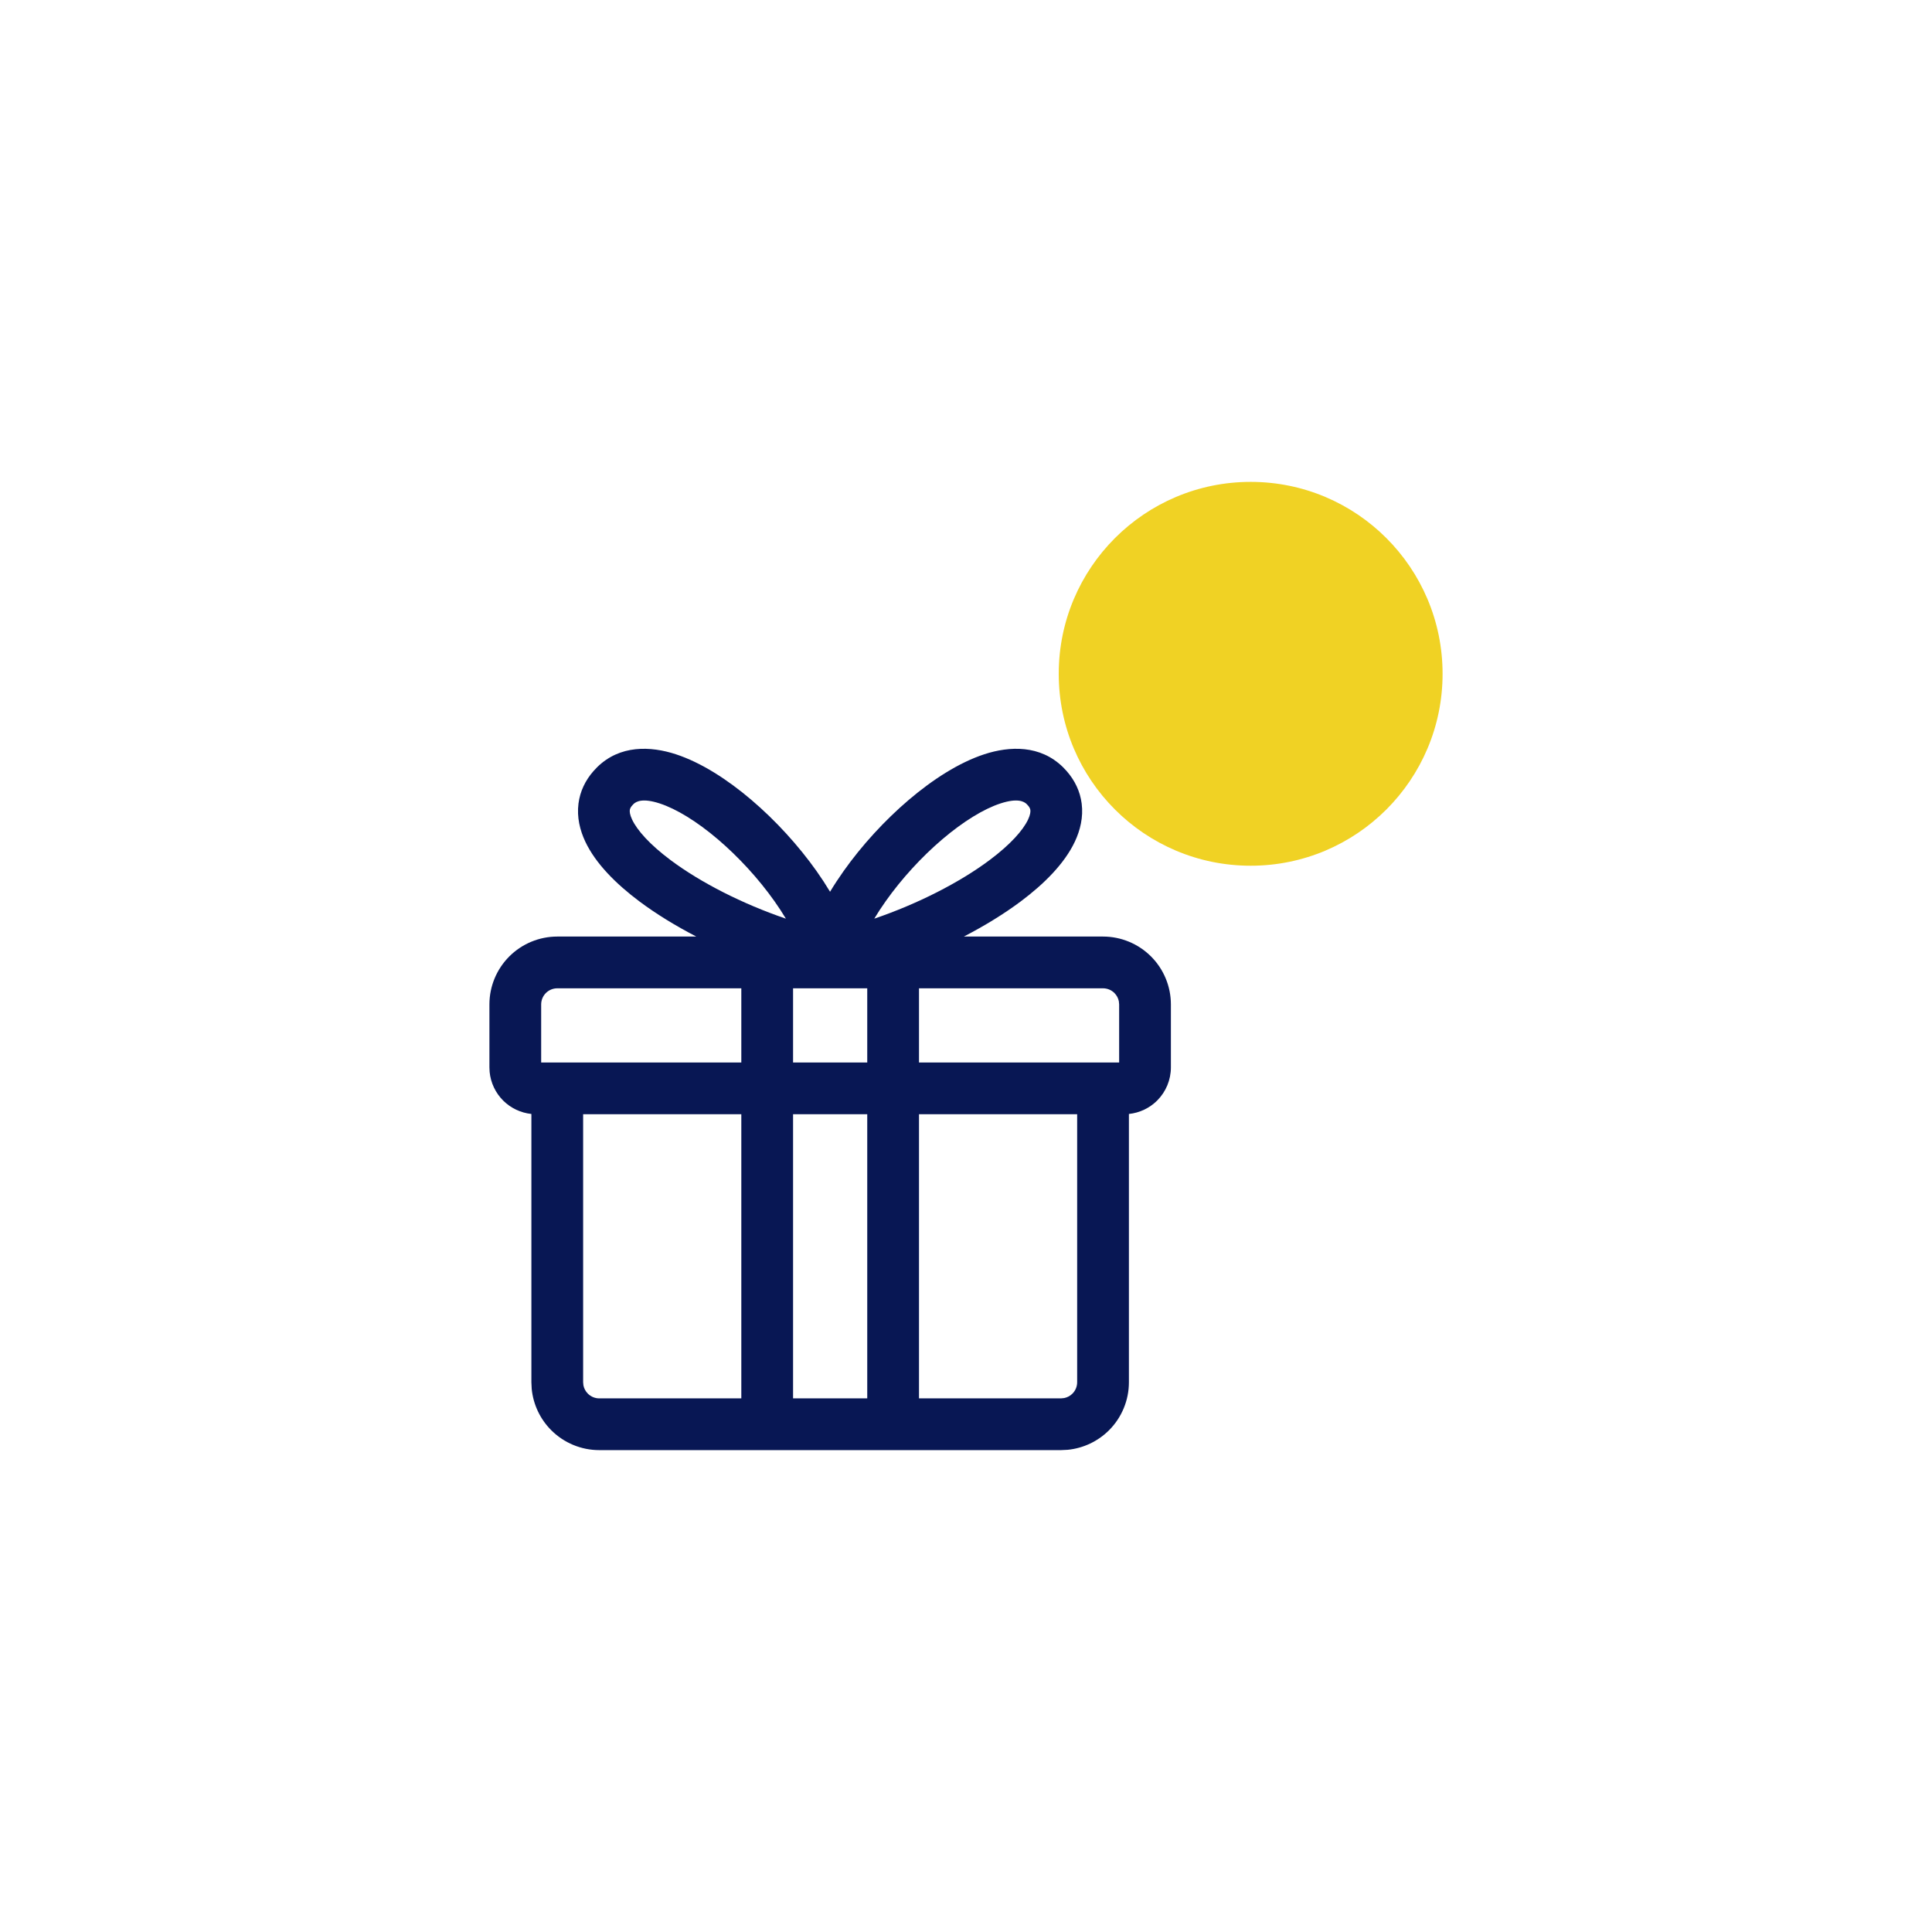
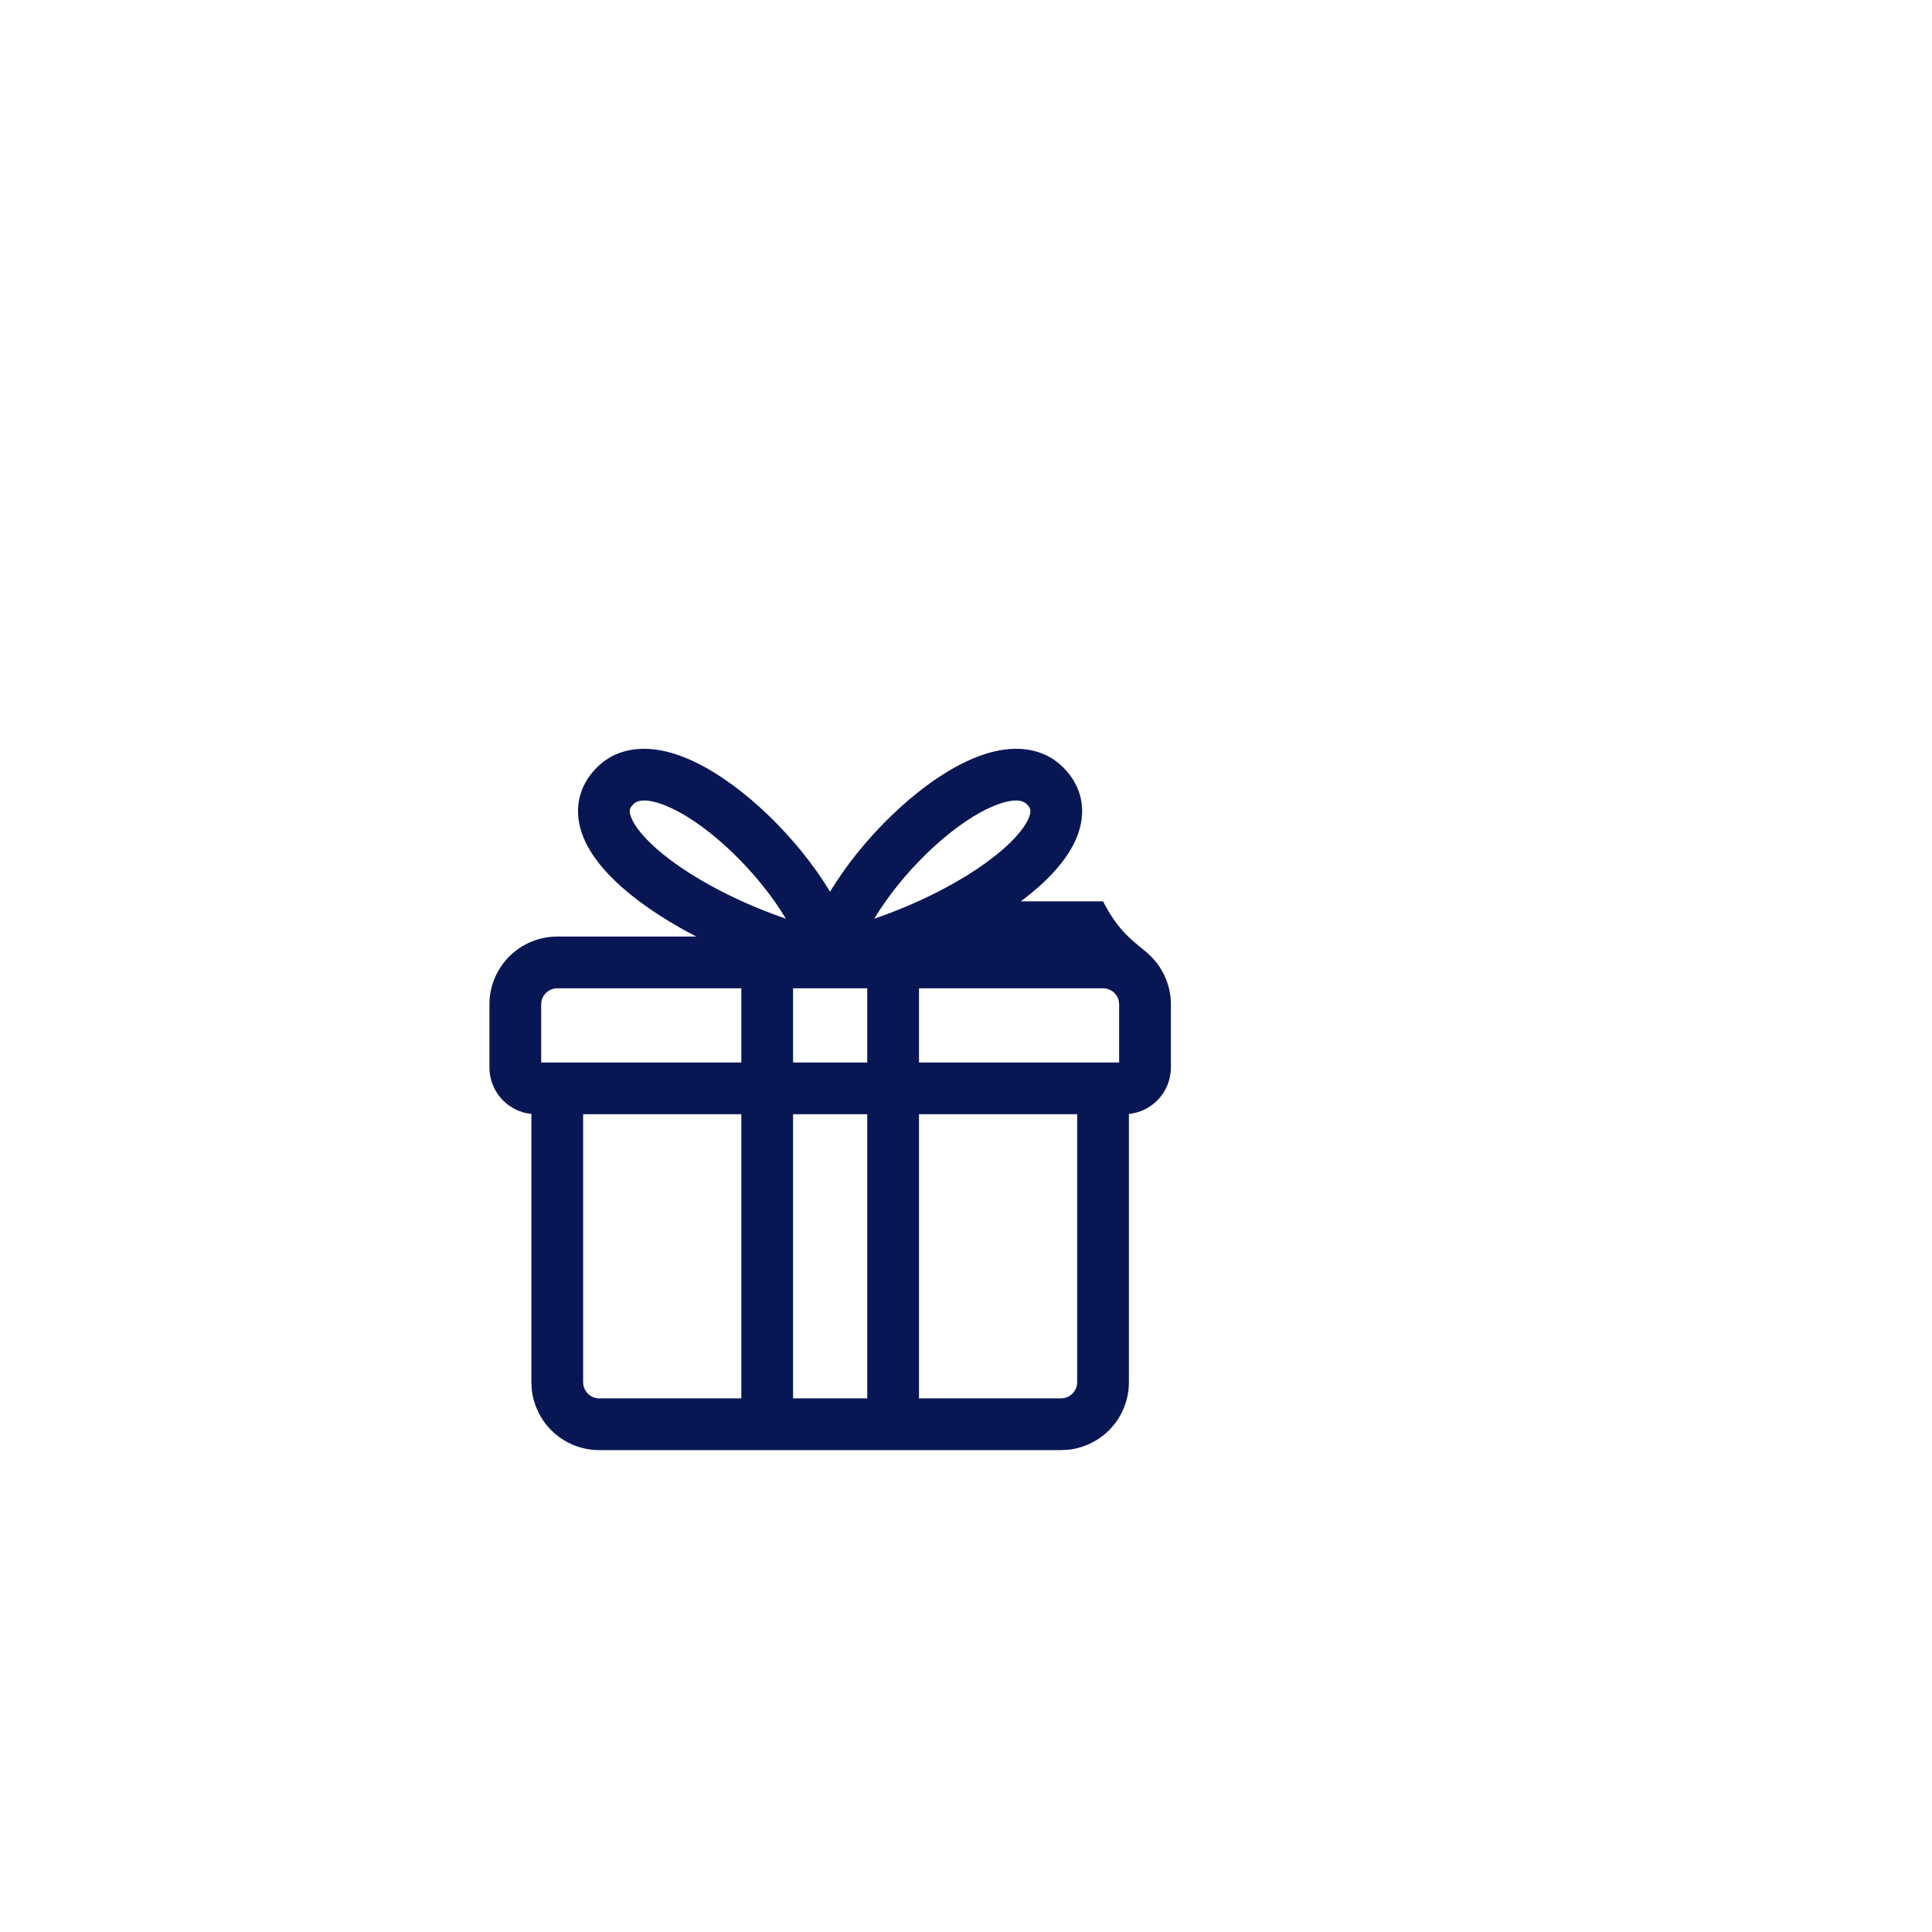
<svg xmlns="http://www.w3.org/2000/svg" width="112" height="112" viewBox="0 0 112 112" fill="none">
-   <circle cx="72.502" cy="39.061" r="11.126" fill="#F0D224" />
-   <path fill-rule="evenodd" clip-rule="evenodd" d="M57.065 43.724C58.523 43.248 60.301 43.173 61.625 44.476L61.837 44.702C62.309 45.24 62.616 45.875 62.706 46.584C62.807 47.375 62.622 48.128 62.312 48.787C61.711 50.065 60.525 51.244 59.177 52.253C58.214 52.974 57.089 53.664 55.876 54.293H63.945C64.988 54.294 65.988 54.709 66.726 55.446C67.463 56.184 67.878 57.184 67.878 58.227V61.878C67.878 62.598 67.592 63.289 67.083 63.799C66.641 64.241 66.061 64.513 65.444 64.578V80.13C65.444 81.173 65.03 82.174 64.293 82.912C63.647 83.557 62.799 83.956 61.899 84.046L61.511 84.065H34.738C33.695 84.065 32.695 83.649 31.957 82.912C31.312 82.267 30.913 81.42 30.824 80.52L30.805 80.13V64.578C30.189 64.513 29.609 64.241 29.167 63.799C28.721 63.353 28.447 62.768 28.385 62.146L28.372 61.878V58.227C28.372 57.184 28.787 56.184 29.524 55.446C30.262 54.709 31.262 54.294 32.305 54.293H40.364C39.151 53.664 38.027 52.974 37.064 52.253C35.717 51.244 34.53 50.065 33.929 48.787C33.619 48.128 33.434 47.375 33.535 46.584C33.626 45.874 33.932 45.24 34.404 44.702L34.616 44.476C35.94 43.173 37.718 43.248 39.176 43.724C40.652 44.207 42.182 45.197 43.56 46.371C44.955 47.559 46.283 49.009 47.343 50.507C47.617 50.895 47.877 51.293 48.119 51.696C48.361 51.293 48.624 50.895 48.898 50.507C49.959 49.008 51.286 47.559 52.681 46.371C54.059 45.197 55.589 44.207 57.065 43.724ZM33.805 80.13L33.822 80.313C33.858 80.493 33.947 80.659 34.079 80.791C34.254 80.966 34.491 81.065 34.738 81.065H42.975V64.594H33.805V80.13ZM45.975 81.065H50.275V64.594H45.975V81.065ZM53.275 81.065H61.511L61.694 81.046C61.873 81.01 62.039 80.922 62.17 80.791C62.345 80.616 62.444 80.378 62.444 80.13V64.594H53.275V81.065ZM32.305 57.293C32.057 57.294 31.82 57.392 31.645 57.567C31.471 57.742 31.372 57.979 31.372 58.227V61.594H42.975V57.293H32.305ZM45.975 61.594H50.275V57.293H45.975V61.594ZM53.275 61.594H64.878V58.227L64.861 58.045C64.825 57.865 64.736 57.699 64.605 57.567C64.43 57.392 64.193 57.294 63.945 57.293H53.275V61.594ZM38.245 46.577C37.265 46.257 36.885 46.454 36.721 46.615L36.616 46.732C36.534 46.839 36.516 46.915 36.51 46.963C36.5 47.048 36.507 47.221 36.644 47.511C36.936 48.132 37.663 48.953 38.863 49.852C40.612 51.162 43.049 52.401 45.559 53.256C45.36 52.924 45.137 52.584 44.894 52.24C43.979 50.947 42.821 49.682 41.615 48.655C40.394 47.615 39.206 46.891 38.245 46.577ZM59.52 46.615C59.357 46.454 58.976 46.257 57.997 46.577C57.035 46.891 55.847 47.615 54.626 48.655C53.42 49.682 52.263 50.947 51.348 52.24C51.104 52.584 50.881 52.924 50.683 53.256C53.192 52.401 55.63 51.162 57.378 49.852C58.579 48.953 59.305 48.132 59.598 47.511C59.734 47.222 59.742 47.048 59.731 46.963C59.725 46.915 59.707 46.838 59.626 46.732L59.52 46.615Z" fill="#081754" />
+   <path fill-rule="evenodd" clip-rule="evenodd" d="M57.065 43.724C58.523 43.248 60.301 43.173 61.625 44.476L61.837 44.702C62.309 45.24 62.616 45.875 62.706 46.584C62.807 47.375 62.622 48.128 62.312 48.787C61.711 50.065 60.525 51.244 59.177 52.253H63.945C64.988 54.294 65.988 54.709 66.726 55.446C67.463 56.184 67.878 57.184 67.878 58.227V61.878C67.878 62.598 67.592 63.289 67.083 63.799C66.641 64.241 66.061 64.513 65.444 64.578V80.13C65.444 81.173 65.03 82.174 64.293 82.912C63.647 83.557 62.799 83.956 61.899 84.046L61.511 84.065H34.738C33.695 84.065 32.695 83.649 31.957 82.912C31.312 82.267 30.913 81.42 30.824 80.52L30.805 80.13V64.578C30.189 64.513 29.609 64.241 29.167 63.799C28.721 63.353 28.447 62.768 28.385 62.146L28.372 61.878V58.227C28.372 57.184 28.787 56.184 29.524 55.446C30.262 54.709 31.262 54.294 32.305 54.293H40.364C39.151 53.664 38.027 52.974 37.064 52.253C35.717 51.244 34.53 50.065 33.929 48.787C33.619 48.128 33.434 47.375 33.535 46.584C33.626 45.874 33.932 45.24 34.404 44.702L34.616 44.476C35.94 43.173 37.718 43.248 39.176 43.724C40.652 44.207 42.182 45.197 43.56 46.371C44.955 47.559 46.283 49.009 47.343 50.507C47.617 50.895 47.877 51.293 48.119 51.696C48.361 51.293 48.624 50.895 48.898 50.507C49.959 49.008 51.286 47.559 52.681 46.371C54.059 45.197 55.589 44.207 57.065 43.724ZM33.805 80.13L33.822 80.313C33.858 80.493 33.947 80.659 34.079 80.791C34.254 80.966 34.491 81.065 34.738 81.065H42.975V64.594H33.805V80.13ZM45.975 81.065H50.275V64.594H45.975V81.065ZM53.275 81.065H61.511L61.694 81.046C61.873 81.01 62.039 80.922 62.17 80.791C62.345 80.616 62.444 80.378 62.444 80.13V64.594H53.275V81.065ZM32.305 57.293C32.057 57.294 31.82 57.392 31.645 57.567C31.471 57.742 31.372 57.979 31.372 58.227V61.594H42.975V57.293H32.305ZM45.975 61.594H50.275V57.293H45.975V61.594ZM53.275 61.594H64.878V58.227L64.861 58.045C64.825 57.865 64.736 57.699 64.605 57.567C64.43 57.392 64.193 57.294 63.945 57.293H53.275V61.594ZM38.245 46.577C37.265 46.257 36.885 46.454 36.721 46.615L36.616 46.732C36.534 46.839 36.516 46.915 36.51 46.963C36.5 47.048 36.507 47.221 36.644 47.511C36.936 48.132 37.663 48.953 38.863 49.852C40.612 51.162 43.049 52.401 45.559 53.256C45.36 52.924 45.137 52.584 44.894 52.24C43.979 50.947 42.821 49.682 41.615 48.655C40.394 47.615 39.206 46.891 38.245 46.577ZM59.52 46.615C59.357 46.454 58.976 46.257 57.997 46.577C57.035 46.891 55.847 47.615 54.626 48.655C53.42 49.682 52.263 50.947 51.348 52.24C51.104 52.584 50.881 52.924 50.683 53.256C53.192 52.401 55.63 51.162 57.378 49.852C58.579 48.953 59.305 48.132 59.598 47.511C59.734 47.222 59.742 47.048 59.731 46.963C59.725 46.915 59.707 46.838 59.626 46.732L59.52 46.615Z" fill="#081754" />
</svg>